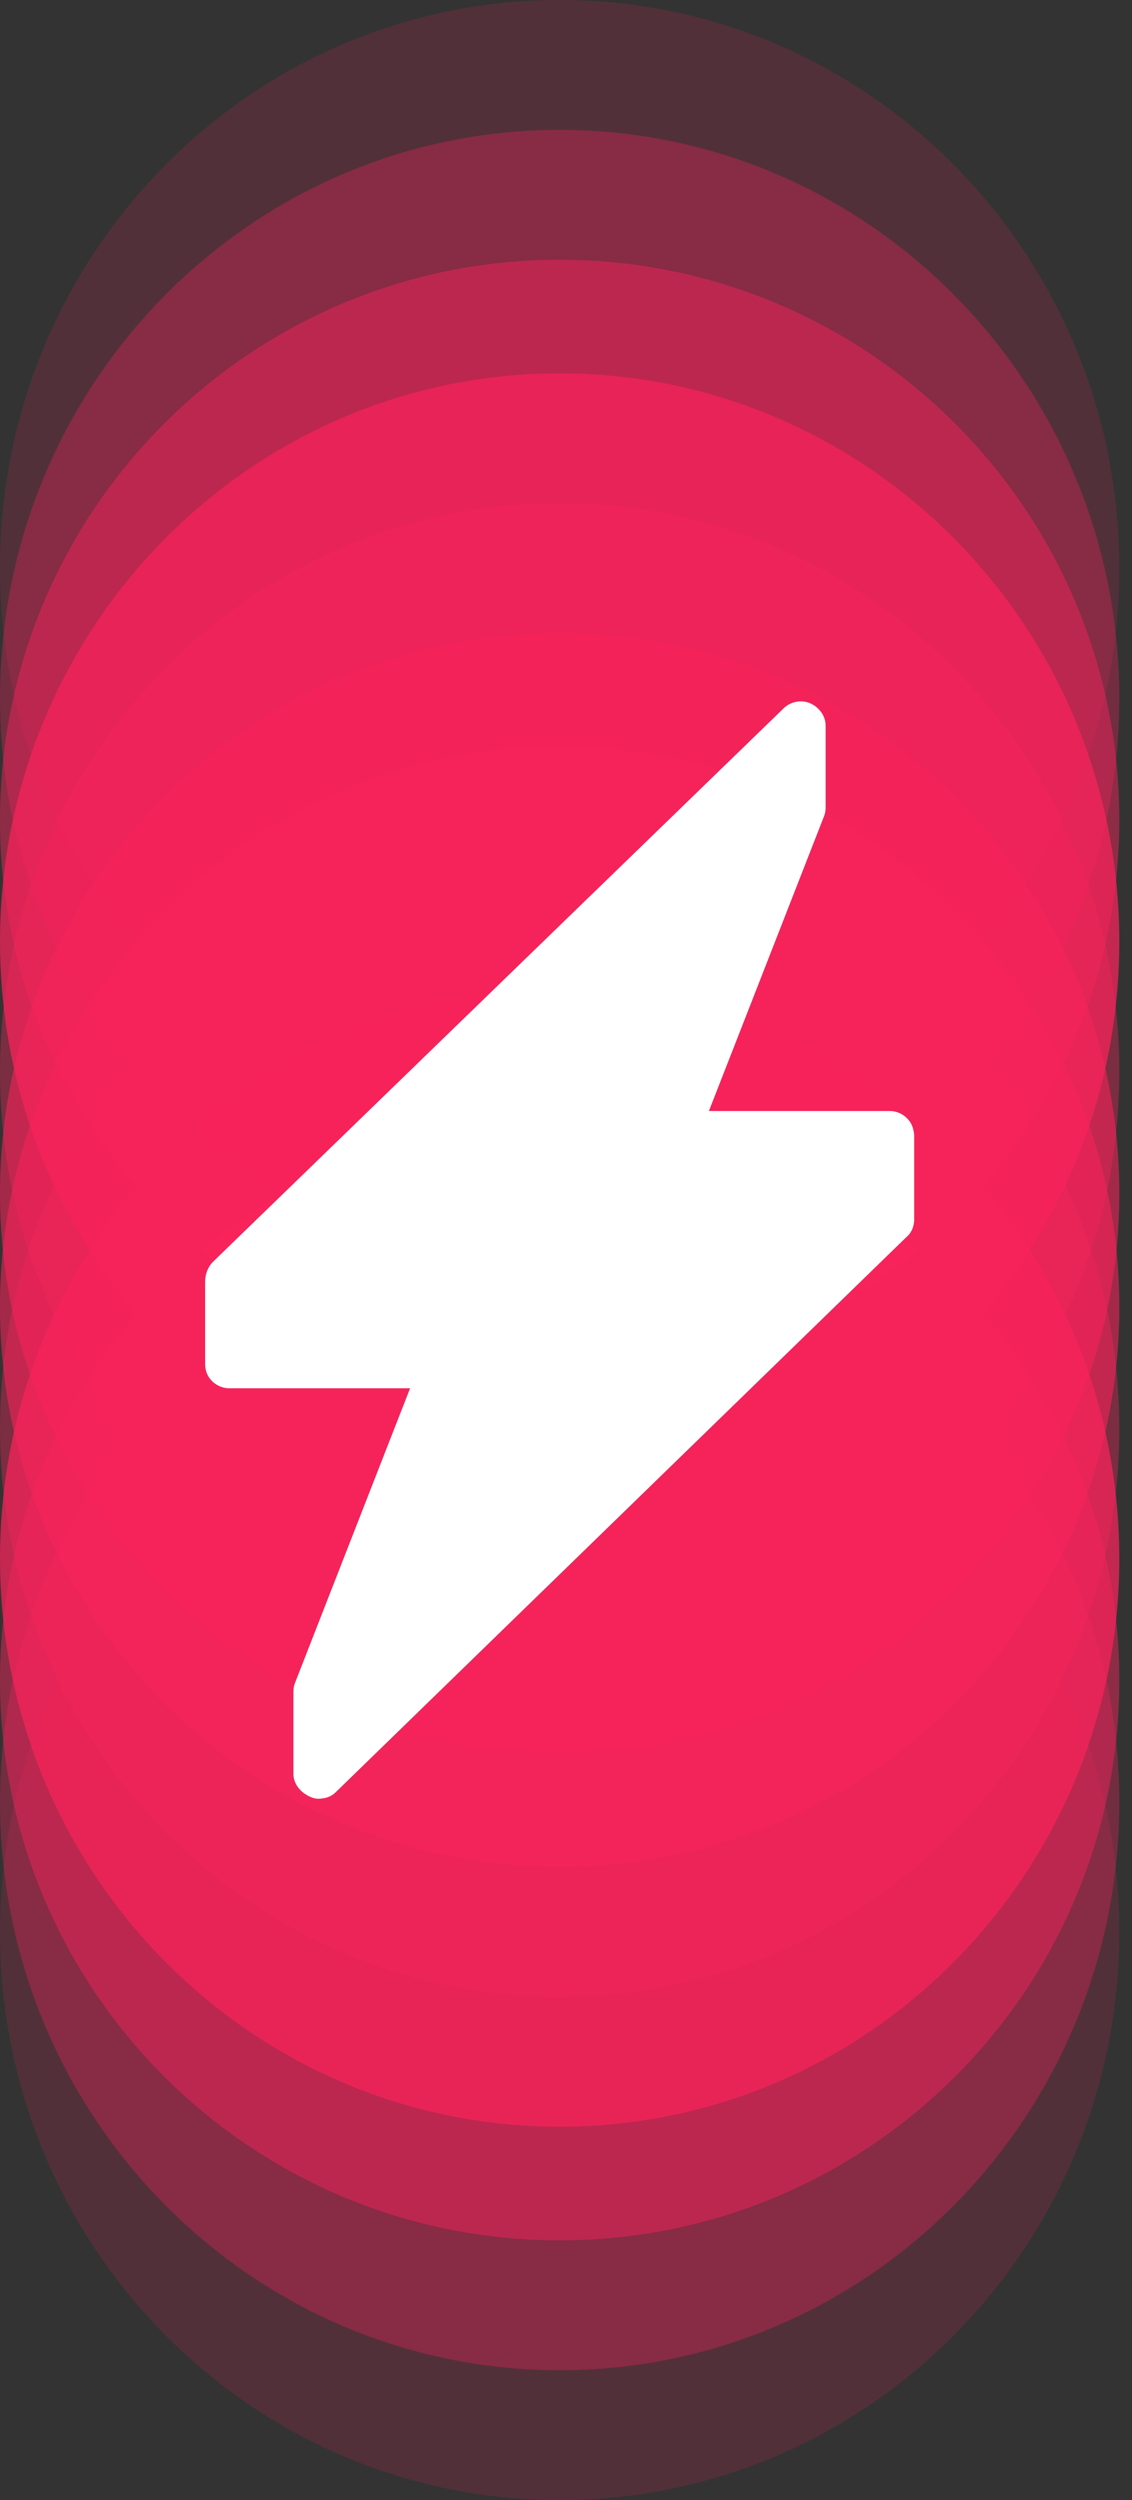
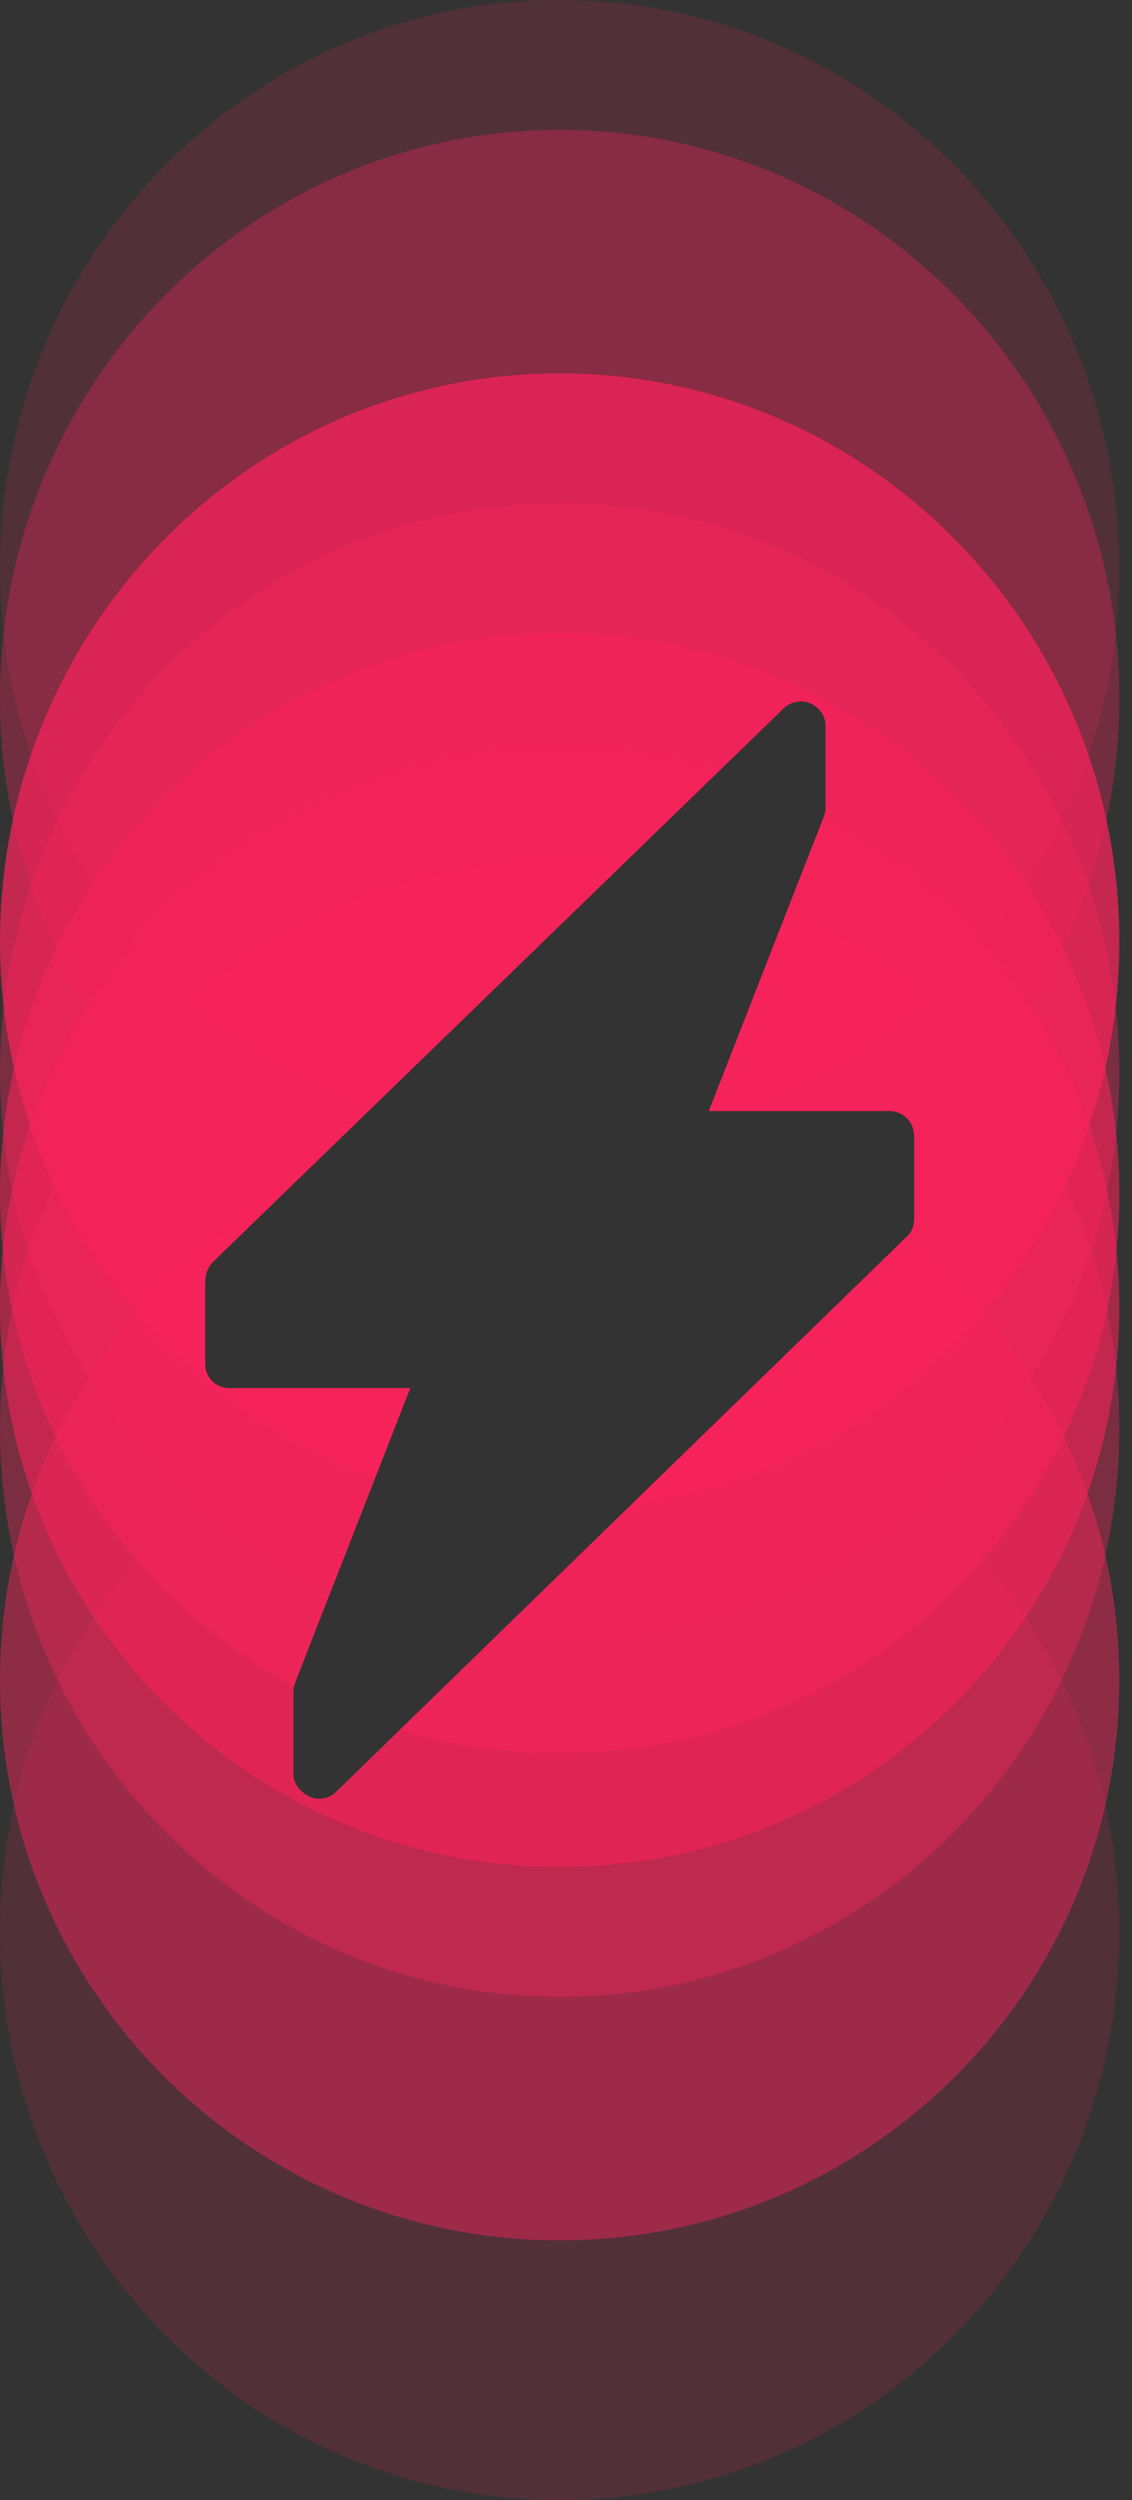
<svg xmlns="http://www.w3.org/2000/svg" width="87" height="192" viewBox="0 0 87 192" fill="none">
  <rect x="0" y="0" width="87" height="192" fill="#333333" stroke="none" />
  <path d="M31.519 106.613L22.694 129.187C22.592 129.427 22.548 129.668 22.551 129.901V136.147C22.523 136.794 22.872 137.389 23.438 137.766C23.809 138.016 24.182 138.138 24.431 138.138C24.929 138.138 25.423 138.016 25.799 137.639L57.168 107.148C73.969 113.086 86.025 129.295 86.025 148.364C86.025 172.463 66.768 192 43.013 192C19.257 192 1.36528e-05 172.463 0 148.364C8.60023e-07 128.689 12.836 112.057 30.476 106.613H31.519Z" fill="#F7235B" fill-opacity="0.16" />
  <path d="M43.013 0C66.768 1.03838e-06 86.025 19.537 86.025 43.637C86.025 63.232 73.294 79.81 55.765 85.322H54.483L63.308 62.747C63.399 62.531 63.446 62.315 63.452 62.105L63.454 62.106V55.765L63.452 55.766C63.471 55.127 63.123 54.541 62.565 54.169C61.821 53.669 60.825 53.796 60.204 54.419L28.818 84.837C12.038 78.888 0 62.69 0 43.637C1.05343e-06 19.537 19.257 0 43.013 0Z" fill="#F7235B" fill-opacity="0.16" />
-   <path d="M43.013 57.351C47.293 57.351 51.427 57.979 55.329 59.143L16.36 96.911C15.97 97.303 15.736 97.925 15.771 98.534H15.766V104.871H15.77C15.779 105.039 15.809 105.206 15.861 105.366C16.11 106.112 16.854 106.613 17.602 106.613H31.519L22.694 129.187C22.592 129.427 22.548 129.668 22.551 129.901V136.147C22.523 136.794 22.872 137.389 23.438 137.766C23.809 138.016 24.181 138.138 24.431 138.138C24.929 138.138 25.423 138.016 25.799 137.639L69.643 95.024C70.028 94.713 70.222 94.259 70.255 93.781L70.261 93.781V87.128L70.253 87.129C70.239 86.939 70.201 86.749 70.141 86.568C69.891 85.822 69.148 85.323 68.4 85.323H54.483L63.308 62.747C63.346 62.658 63.374 62.568 63.397 62.479C76.87 69.743 86.025 83.984 86.025 100.364C86.025 124.119 66.768 143.376 43.013 143.376C19.257 143.376 -1.03838e-06 124.119 0 100.364C0 76.608 19.258 57.351 43.013 57.351Z" fill="#F7235B" fill-opacity="0.58" />
-   <path d="M64.139 100.373C77.204 107.862 86.026 122.08 86.026 138.39C86.026 162.489 66.768 182.026 43.013 182.026C19.258 182.025 7.13225e-05 162.489 0 138.39C5.94865e-07 124.781 6.142 112.628 15.766 104.625V104.871H15.77C15.779 105.039 15.809 105.206 15.861 105.366C16.11 106.112 16.854 106.613 17.602 106.613H31.519L22.694 129.187C22.592 129.427 22.548 129.668 22.551 129.901V136.147C22.523 136.794 22.872 137.389 23.438 137.766C23.809 138.016 24.182 138.138 24.431 138.138C24.929 138.138 25.423 138.016 25.799 137.639L64.139 100.373Z" fill="#F7235B" fill-opacity="0.33" />
+   <path d="M43.013 57.351C47.293 57.351 51.427 57.979 55.329 59.143L16.36 96.911C15.97 97.303 15.736 97.925 15.771 98.534H15.766V104.871H15.77C15.779 105.039 15.809 105.206 15.861 105.366C16.11 106.112 16.854 106.613 17.602 106.613H31.519L22.694 129.187C22.592 129.427 22.548 129.668 22.551 129.901V136.147C22.523 136.794 22.872 137.389 23.438 137.766C23.809 138.016 24.181 138.138 24.431 138.138C24.929 138.138 25.423 138.016 25.799 137.639L69.643 95.024C70.028 94.713 70.222 94.259 70.255 93.781L70.261 93.781V87.128L70.253 87.129C70.239 86.939 70.201 86.749 70.141 86.568C69.891 85.822 69.148 85.323 68.4 85.323H54.483L63.308 62.747C76.87 69.743 86.025 83.984 86.025 100.364C86.025 124.119 66.768 143.376 43.013 143.376C19.257 143.376 -1.03838e-06 124.119 0 100.364C0 76.608 19.258 57.351 43.013 57.351Z" fill="#F7235B" fill-opacity="0.58" />
  <path d="M43.013 38.649C66.768 38.649 86.025 58.187 86.025 82.286C86.025 106.386 66.768 125.922 43.013 125.922C41.366 125.922 39.741 125.823 38.142 125.641L69.643 95.023C70.028 94.713 70.222 94.258 70.255 93.78L70.261 93.781V87.128L70.253 87.129C70.239 86.939 70.201 86.749 70.141 86.567C69.891 85.822 69.147 85.322 68.4 85.322H54.483L63.308 62.747C63.4 62.531 63.446 62.315 63.452 62.105L63.454 62.105V55.765L63.452 55.766C63.471 55.127 63.123 54.541 62.565 54.169C61.821 53.669 60.825 53.796 60.204 54.419L16.36 96.911C15.97 97.303 15.736 97.925 15.771 98.534H15.766V104.871H15.77C15.779 105.039 15.809 105.206 15.861 105.366C16.11 106.112 16.854 106.612 17.602 106.612H31.519L25.452 122.13C10.451 115.315 0 100.039 0 82.286C1.05343e-06 58.187 19.257 38.65 43.013 38.649Z" fill="#F7235B" fill-opacity="0.37" />
  <path d="M16.36 96.911C15.97 97.303 15.736 97.925 15.771 98.534H15.766V104.871H15.77C15.779 105.039 15.809 105.206 15.861 105.366C16.11 106.112 16.854 106.612 17.602 106.612H31.519L22.694 129.187C22.592 129.427 22.548 129.668 22.551 129.9V136.146C22.523 136.793 22.872 137.389 23.438 137.766C23.809 138.016 24.181 138.138 24.431 138.138C24.929 138.138 25.423 138.015 25.799 137.639L69.508 95.153C79.563 103.027 86.025 115.278 86.025 129.039C86.025 152.794 66.768 172.052 43.013 172.052C19.257 172.052 6.64591e-05 152.794 0 129.039C7.02252e-07 112.973 8.809 98.967 21.859 91.581L16.36 96.911Z" fill="#F7235B" fill-opacity="0.46" />
  <path d="M43.013 28.675C66.768 28.675 86.025 48.212 86.025 72.311C86.025 94.534 69.651 112.877 48.474 115.599L69.643 95.024C70.028 94.714 70.222 94.259 70.255 93.781L70.261 93.782V87.128L70.253 87.129C70.239 86.94 70.201 86.75 70.141 86.568C69.891 85.822 69.148 85.323 68.4 85.323H54.483L63.308 62.748C63.4 62.532 63.446 62.315 63.452 62.105L63.454 62.106V55.765L63.452 55.766C63.471 55.128 63.123 54.542 62.565 54.169C61.821 53.67 60.825 53.797 60.204 54.419L16.36 96.912C15.97 97.304 15.736 97.925 15.771 98.535H15.766V104.872H15.77C15.779 105.039 15.809 105.206 15.861 105.367C16.11 106.113 16.854 106.613 17.602 106.613H31.519L28.82 113.513C12.039 107.564 -8.3288e-07 91.365 0 72.311C0 48.212 19.258 28.675 43.013 28.675Z" fill="#F7235B" fill-opacity="0.74" />
-   <path d="M16.36 96.912C15.97 97.304 15.736 97.925 15.771 98.535H15.766V104.872H15.77C15.779 105.039 15.809 105.206 15.861 105.367C16.11 106.113 16.854 106.613 17.602 106.613H31.519L22.694 129.187C22.592 129.427 22.548 129.668 22.551 129.901V136.147C22.523 136.794 22.872 137.389 23.438 137.766C23.809 138.016 24.182 138.138 24.431 138.138C24.929 138.138 25.423 138.016 25.799 137.639L69.643 95.024C70.028 94.714 70.222 94.259 70.255 93.781L70.261 93.782V87.128L70.253 87.129C70.239 86.94 70.201 86.75 70.141 86.568C69.891 85.822 69.148 85.323 68.4 85.323H54.483L57.161 78.471C73.965 84.407 86.025 100.617 86.025 119.688C86.025 143.788 66.768 163.325 43.013 163.325C19.257 163.325 -1.05343e-06 143.788 0 119.688C0 97.477 16.358 79.142 37.519 76.405L16.36 96.912Z" fill="#F7235B" fill-opacity="0.74" />
  <path d="M43.013 66.078C44.66 66.078 46.285 66.176 47.884 66.358L16.36 96.911C15.97 97.303 15.736 97.925 15.771 98.534H15.766V104.871H15.77C15.779 105.039 15.809 105.206 15.861 105.366C16.11 106.112 16.854 106.612 17.602 106.612H31.519L22.694 129.187C22.592 129.427 22.548 129.668 22.551 129.9V136.146C22.523 136.793 22.872 137.389 23.438 137.766C23.809 138.016 24.181 138.138 24.431 138.138C24.929 138.138 25.423 138.015 25.799 137.639L69.643 95.023C70.028 94.713 70.222 94.258 70.255 93.78L70.261 93.781V87.128L70.253 87.129C70.239 86.939 70.201 86.749 70.141 86.567C69.891 85.822 69.147 85.322 68.4 85.322H54.483L60.53 69.851C75.554 76.656 86.025 91.944 86.025 109.714C86.025 133.814 66.768 153.351 43.013 153.351C19.257 153.35 -1.05343e-06 133.813 0 109.714C0 85.615 19.258 66.078 43.013 66.078Z" fill="#F7235B" fill-opacity="0.37" />
  <path d="M43.013 9.974C66.768 9.974 86.025 29.511 86.025 53.611C86.025 67.219 79.884 79.371 70.261 87.373V87.128L70.253 87.129C70.239 86.939 70.201 86.749 70.141 86.568C69.891 85.822 69.148 85.323 68.4 85.323H54.483L63.308 62.747C63.4 62.531 63.446 62.315 63.452 62.105L63.454 62.106V55.765L63.452 55.766C63.471 55.127 63.123 54.542 62.565 54.169C61.821 53.669 60.825 53.797 60.204 54.419L21.84 91.6C8.8 84.104 0 69.901 0 53.611C1.05343e-06 29.511 19.257 9.974 43.013 9.974Z" fill="#F7235B" fill-opacity="0.33" />
-   <path d="M43.013 19.948C66.768 19.948 86.025 39.205 86.025 62.961C86.025 79.097 77.138 93.155 63.993 100.514L69.643 95.024C70.028 94.714 70.222 94.259 70.255 93.781L70.261 93.782V87.129L70.253 87.13C70.239 86.94 70.201 86.75 70.141 86.568C69.891 85.823 69.148 85.323 68.4 85.323H54.483L63.308 62.748C63.4 62.532 63.446 62.316 63.452 62.105L63.454 62.106V55.765L63.452 55.766C63.471 55.128 63.123 54.542 62.565 54.17C61.821 53.67 60.825 53.797 60.204 54.42L16.467 96.807C6.44 88.933 -6.00505e-07 76.699 0 62.961C0 39.206 19.258 19.948 43.013 19.948Z" fill="#F7235B" fill-opacity="0.46" />
  <path d="M43.013 48.623C66.768 48.623 86.025 67.881 86.025 91.637C86.025 115.392 66.768 134.649 43.013 134.649C38.738 134.649 34.61 134.022 30.713 132.861L69.643 95.023C70.028 94.713 70.222 94.258 70.255 93.78L70.261 93.781V87.128L70.253 87.129C70.239 86.939 70.201 86.749 70.141 86.567C69.891 85.822 69.147 85.322 68.4 85.322H54.483L63.308 62.747C63.4 62.531 63.446 62.315 63.452 62.105L63.454 62.105V55.765L63.452 55.766C63.471 55.127 63.123 54.541 62.565 54.169C61.821 53.669 60.825 53.796 60.204 54.419L16.36 96.911C15.97 97.303 15.736 97.925 15.771 98.534H15.766V104.871H15.77C15.779 105.039 15.809 105.206 15.861 105.366C16.11 106.112 16.854 106.612 17.602 106.612H31.519L22.694 129.187C22.65 129.292 22.617 129.397 22.594 129.502C9.14 122.232 0 108.002 0 91.637C1.03838e-06 67.881 19.257 48.623 43.013 48.623Z" fill="#F7235B" fill-opacity="0.58" />
-   <path d="M60.204 54.419C60.825 53.797 61.821 53.67 62.564 54.169C63.123 54.542 63.471 55.128 63.452 55.766L63.454 55.765V62.106L63.452 62.105C63.446 62.315 63.4 62.532 63.307 62.748L54.483 85.323H68.4C69.147 85.323 69.891 85.822 70.141 86.568C70.201 86.75 70.238 86.94 70.253 87.129L70.261 87.128V93.782L70.255 93.781C70.222 94.259 70.028 94.714 69.642 95.024L25.799 137.639C25.423 138.016 24.929 138.138 24.43 138.138C24.181 138.138 23.809 138.016 23.437 137.766C22.872 137.389 22.523 136.794 22.551 136.147V129.901C22.548 129.668 22.592 129.427 22.694 129.187L31.518 106.613H17.601C16.854 106.613 16.11 106.113 15.861 105.367C15.808 105.206 15.779 105.039 15.769 104.872H15.765V98.535H15.77C15.735 97.925 15.97 97.304 16.36 96.912L60.204 54.419Z" fill="white" />
</svg>